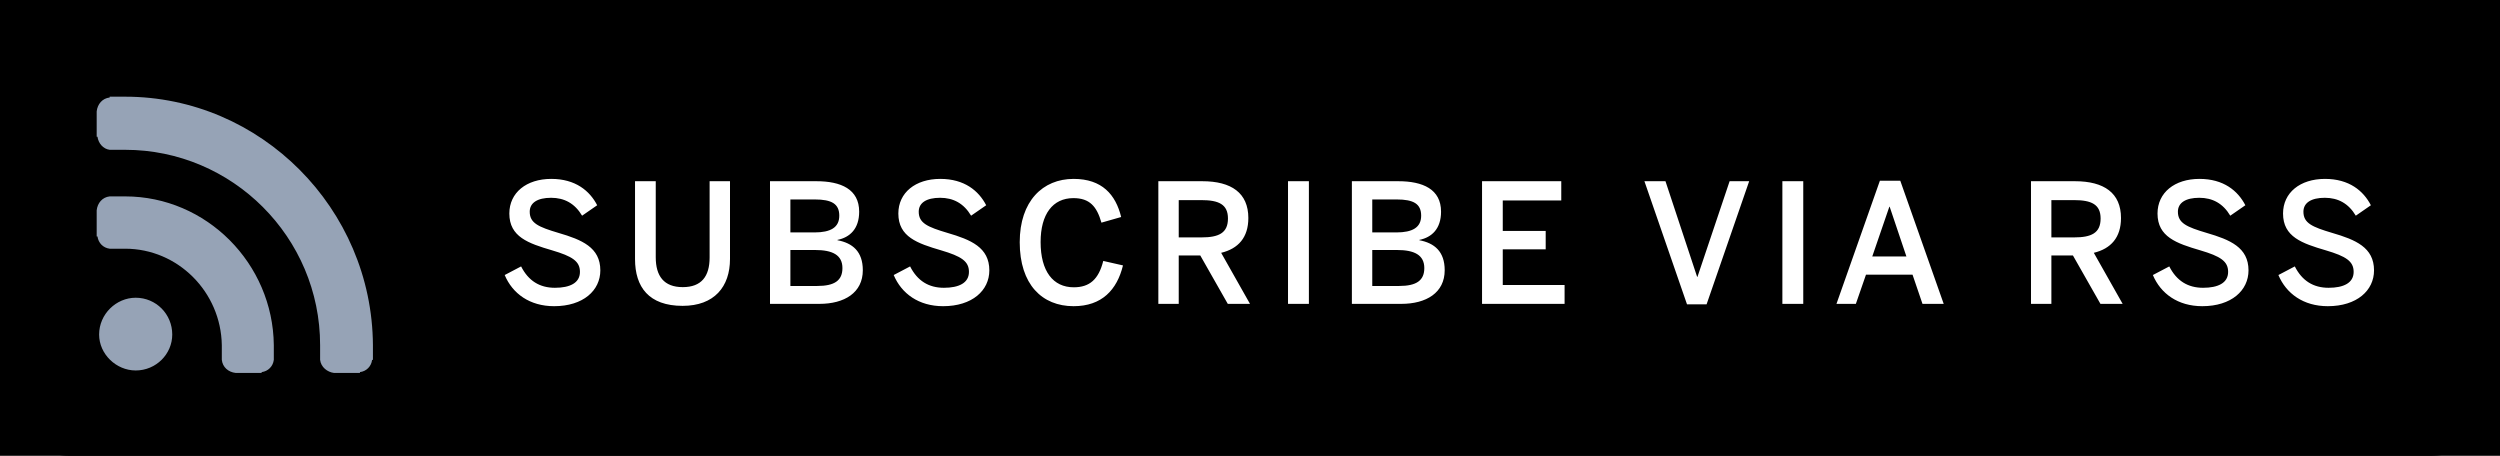
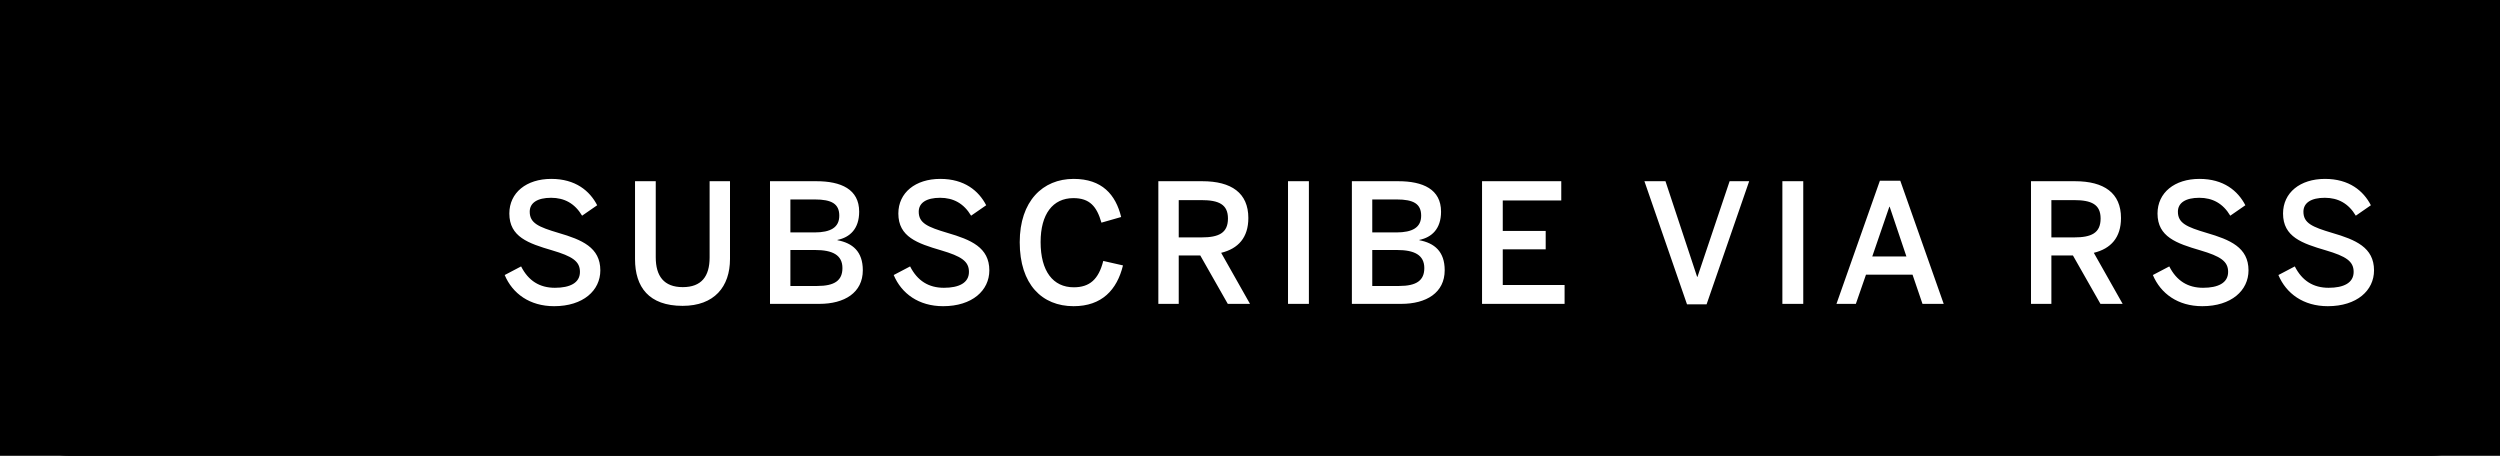
<svg xmlns="http://www.w3.org/2000/svg" width="181" height="33" viewBox="0 0 181 33">
  <g fill="none" fill-rule="evenodd">
    <rect width="181" height="33" fill="#000" />
    <rect width="181" height="33" fill="#000" rx="5" />
    <path fill="#FFF" fill-rule="nonzero" d="M40.116,22.168 C38.352,22.168 37.104,21.256 36.54,19.912 L37.728,19.288 C38.256,20.332 39.072,20.836 40.176,20.836 C41.256,20.836 41.988,20.488 41.988,19.684 C41.988,18.916 41.436,18.556 39.972,18.124 C38.256,17.62 36.876,17.152 36.876,15.46 C36.876,13.948 38.112,12.952 39.912,12.952 C41.664,12.952 42.696,13.816 43.236,14.86 L42.144,15.616 C41.616,14.728 40.86,14.32 39.9,14.32 C38.916,14.32 38.352,14.68 38.352,15.328 C38.352,16.156 38.988,16.432 40.44,16.864 C42.12,17.356 43.464,17.908 43.464,19.576 C43.464,21.028 42.228,22.168 40.116,22.168 Z M49.42,22.144 C46.972,22.144 45.976,20.776 45.976,18.76 L45.976,13.12 L47.476,13.12 L47.476,18.628 C47.476,19.984 48.064,20.788 49.432,20.788 C50.788,20.788 51.376,20.008 51.376,18.64 L51.376,13.12 L52.852,13.12 L52.852,18.748 C52.852,20.764 51.712,22.144 49.42,22.144 Z M55.748,22 L55.748,13.12 L59.108,13.12 C60.884,13.12 62.204,13.696 62.204,15.328 C62.204,16.564 61.532,17.188 60.632,17.368 L60.632,17.392 C61.724,17.596 62.468,18.208 62.468,19.564 C62.468,21.196 61.136,22 59.324,22 L55.748,22 Z M57.224,16.828 L58.964,16.828 C60.14,16.828 60.764,16.468 60.764,15.616 C60.764,14.764 60.224,14.44 58.988,14.44 L57.224,14.44 L57.224,16.828 Z M57.224,20.704 L59.168,20.704 C60.44,20.704 60.992,20.296 60.992,19.408 C60.992,18.46 60.272,18.1 59.012,18.1 L57.224,18.1 L57.224,20.704 Z M68.28,22.168 C66.516,22.168 65.268,21.256 64.704,19.912 L65.892,19.288 C66.42,20.332 67.236,20.836 68.34,20.836 C69.42,20.836 70.152,20.488 70.152,19.684 C70.152,18.916 69.6,18.556 68.136,18.124 C66.42,17.62 65.04,17.152 65.04,15.46 C65.04,13.948 66.276,12.952 68.076,12.952 C69.828,12.952 70.86,13.816 71.4,14.86 L70.308,15.616 C69.78,14.728 69.024,14.32 68.064,14.32 C67.08,14.32 66.516,14.68 66.516,15.328 C66.516,16.156 67.152,16.432 68.604,16.864 C70.284,17.356 71.628,17.908 71.628,19.576 C71.628,21.028 70.392,22.168 68.28,22.168 Z M77.728,22.168 C75.448,22.168 73.828,20.596 73.828,17.536 C73.828,14.56 75.496,12.952 77.728,12.952 C79.792,12.952 80.776,14.092 81.172,15.712 L79.744,16.12 C79.408,14.944 78.892,14.344 77.716,14.344 C76.216,14.344 75.34,15.508 75.34,17.524 C75.34,19.636 76.24,20.8 77.74,20.8 C78.892,20.8 79.54,20.224 79.876,18.892 L81.304,19.216 C80.872,20.98 79.78,22.168 77.728,22.168 Z M83.864,22 L83.864,13.12 L87.044,13.12 C89.156,13.12 90.38,13.972 90.38,15.784 C90.38,17.2 89.648,18.004 88.412,18.304 L90.5,22 L88.892,22 L86.9,18.496 L85.34,18.496 L85.34,22 L83.864,22 Z M85.34,17.188 L86.984,17.188 C88.232,17.188 88.904,16.876 88.904,15.82 C88.904,14.8 88.244,14.488 86.972,14.488 L85.34,14.488 L85.34,17.188 Z M93.252,22 L93.252,13.12 L94.764,13.12 L94.764,22 L93.252,22 Z M97.876,22 L97.876,13.12 L101.236,13.12 C103.012,13.12 104.332,13.696 104.332,15.328 C104.332,16.564 103.66,17.188 102.76,17.368 L102.76,17.392 C103.852,17.596 104.596,18.208 104.596,19.564 C104.596,21.196 103.264,22 101.452,22 L97.876,22 Z M99.352,16.828 L101.092,16.828 C102.268,16.828 102.892,16.468 102.892,15.616 C102.892,14.764 102.352,14.44 101.116,14.44 L99.352,14.44 L99.352,16.828 Z M99.352,20.704 L101.296,20.704 C102.568,20.704 103.12,20.296 103.12,19.408 C103.12,18.46 102.4,18.1 101.14,18.1 L99.352,18.1 L99.352,20.704 Z M107.3,22 L107.3,13.12 L113.036,13.12 L113.036,14.512 L108.8,14.512 L108.8,16.72 L111.908,16.72 L111.908,18.052 L108.8,18.052 L108.8,20.632 L113.276,20.632 L113.276,22 L107.3,22 Z M122.14,22.036 L119.056,13.12 L120.58,13.12 L122.872,20.044 L122.896,20.044 L125.224,13.12 L126.64,13.12 L123.556,22.036 L122.14,22.036 Z M129.044,22 L129.044,13.12 L130.556,13.12 L130.556,22 L129.044,22 Z M132.96,22 L136.104,13.084 L137.58,13.084 L140.724,22 L139.188,22 L138.468,19.888 L135.096,19.888 L134.364,22 L132.96,22 Z M135.552,18.568 L138.024,18.568 L136.812,14.968 L136.788,14.968 L135.552,18.568 Z M147.044,22 L147.044,13.12 L150.224,13.12 C152.336,13.12 153.56,13.972 153.56,15.784 C153.56,17.2 152.828,18.004 151.592,18.304 L153.68,22 L152.072,22 L150.08,18.496 L148.52,18.496 L148.52,22 L147.044,22 Z M148.52,17.188 L150.164,17.188 C151.412,17.188 152.084,16.876 152.084,15.82 C152.084,14.8 151.424,14.488 150.152,14.488 L148.52,14.488 L148.52,17.188 Z M159.444,22.168 C157.68,22.168 156.432,21.256 155.868,19.912 L157.056,19.288 C157.584,20.332 158.4,20.836 159.504,20.836 C160.584,20.836 161.316,20.488 161.316,19.684 C161.316,18.916 160.764,18.556 159.3,18.124 C157.584,17.62 156.204,17.152 156.204,15.46 C156.204,13.948 157.44,12.952 159.24,12.952 C160.992,12.952 162.024,13.816 162.564,14.86 L161.472,15.616 C160.944,14.728 160.188,14.32 159.228,14.32 C158.244,14.32 157.68,14.68 157.68,15.328 C157.68,16.156 158.316,16.432 159.768,16.864 C161.448,17.356 162.792,17.908 162.792,19.576 C162.792,21.028 161.556,22.168 159.444,22.168 Z M168.532,22.168 C166.768,22.168 165.52,21.256 164.956,19.912 L166.144,19.288 C166.672,20.332 167.488,20.836 168.592,20.836 C169.672,20.836 170.404,20.488 170.404,19.684 C170.404,18.916 169.852,18.556 168.388,18.124 C166.672,17.62 165.292,17.152 165.292,15.46 C165.292,13.948 166.528,12.952 168.328,12.952 C170.08,12.952 171.112,13.816 171.652,14.86 L170.56,15.616 C170.032,14.728 169.276,14.32 168.316,14.32 C167.332,14.32 166.768,14.68 166.768,15.328 C166.768,16.156 167.404,16.432 168.856,16.864 C170.536,17.356 171.88,17.908 171.88,19.576 C171.88,21.028 170.644,22.168 168.532,22.168 Z" />
-     <path fill="#96A3B6" d="M9.824,21.556 C8.412,21.556 7.176,22.74 7.176,24.219 C7.176,25.639 8.412,26.822 9.824,26.822 C11.294,26.822 12.471,25.639 12.471,24.219 C12.471,22.74 11.294,21.556 9.824,21.556 Z M9.059,14.219 L7.941,14.219 C7.412,14.278 7.059,14.692 7,15.225 L7,17.118 L7.059,17.118 C7.118,17.592 7.471,17.947 7.941,18.006 L9.059,18.006 C12.882,18.006 16,21.142 16.059,24.988 L16.059,26.053 C16.118,26.586 16.529,26.941 17.059,27 L18.941,27 L18.941,26.941 C19.412,26.882 19.765,26.527 19.824,26.053 L19.824,24.988 C19.765,19.071 14.941,14.219 9.059,14.219 Z M27,24.988 C26.941,15.107 18.882,7 9.059,7 L7.941,7 L7.941,7.059 C7.412,7.118 7.059,7.533 7,8.065 L7,9.899 L7.059,9.899 C7.118,10.373 7.471,10.787 7.941,10.846 L9.059,10.846 C16.824,10.846 23.176,17.178 23.176,24.988 L23.176,26.053 C23.235,26.586 23.706,26.941 24.176,27 L26.059,27 L26.059,26.941 C26.529,26.882 26.882,26.527 26.941,26.053 L27,26.053 L27,24.988 Z" />
  </g>
</svg>